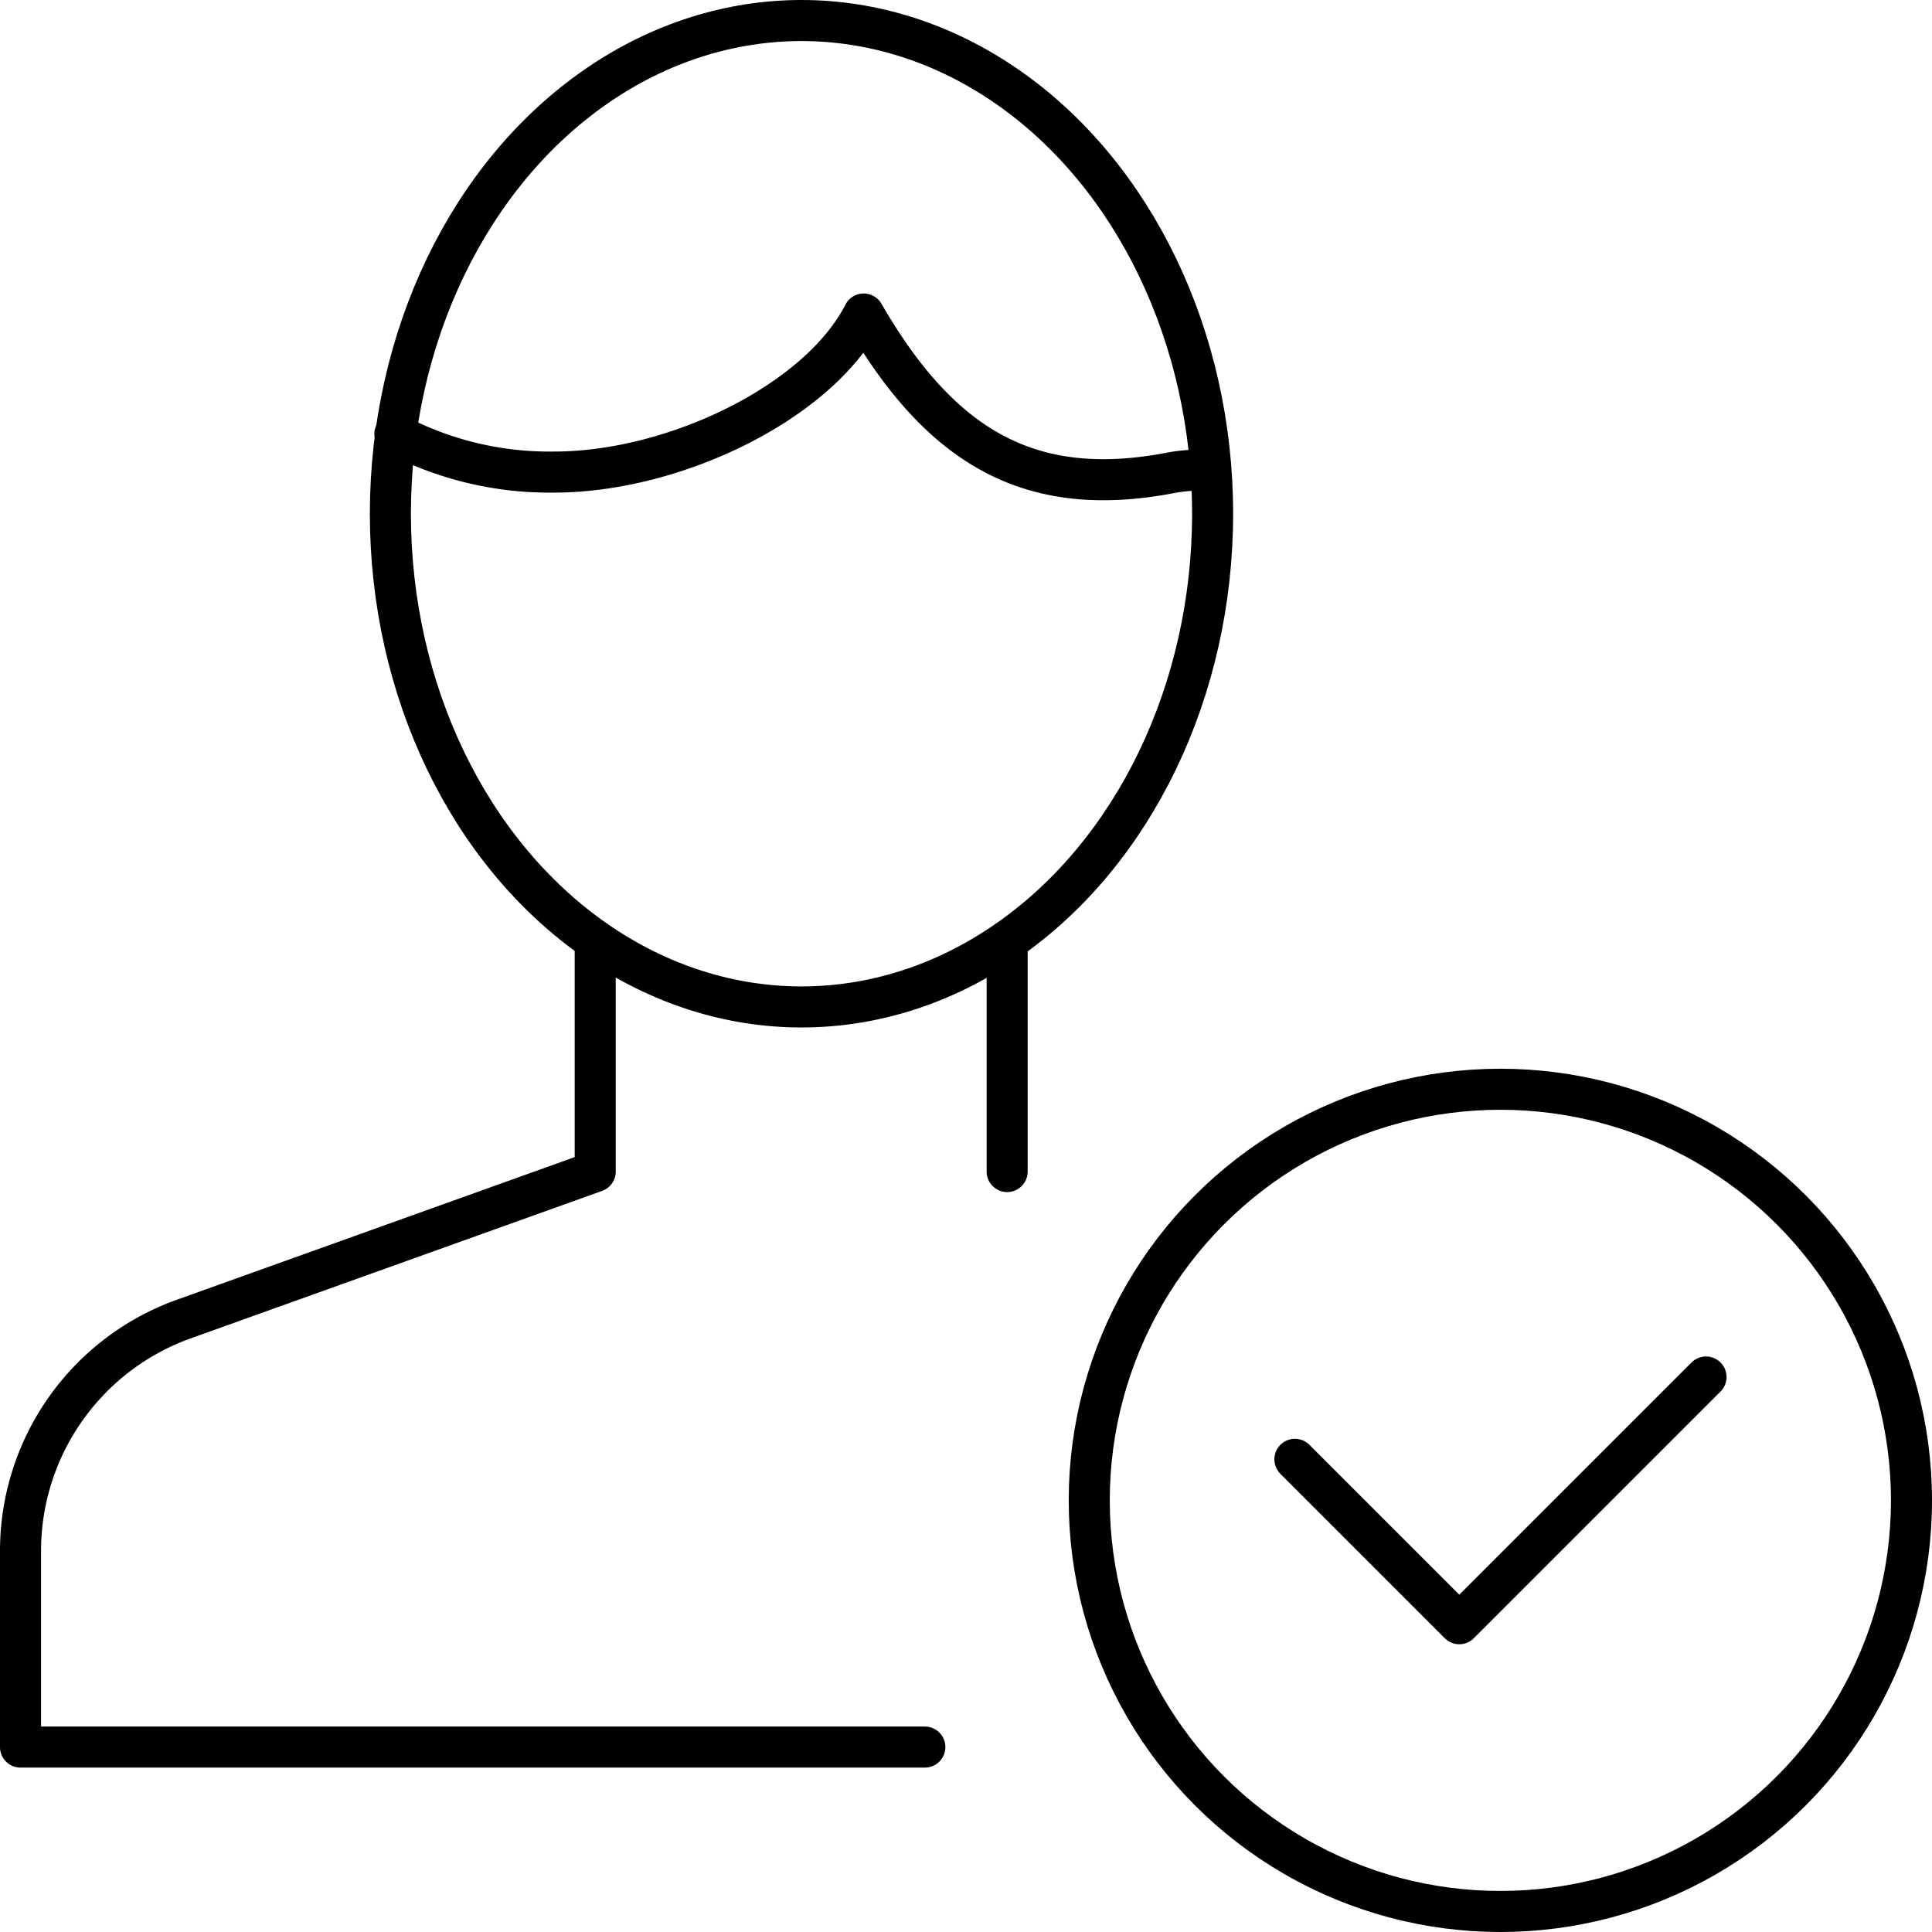
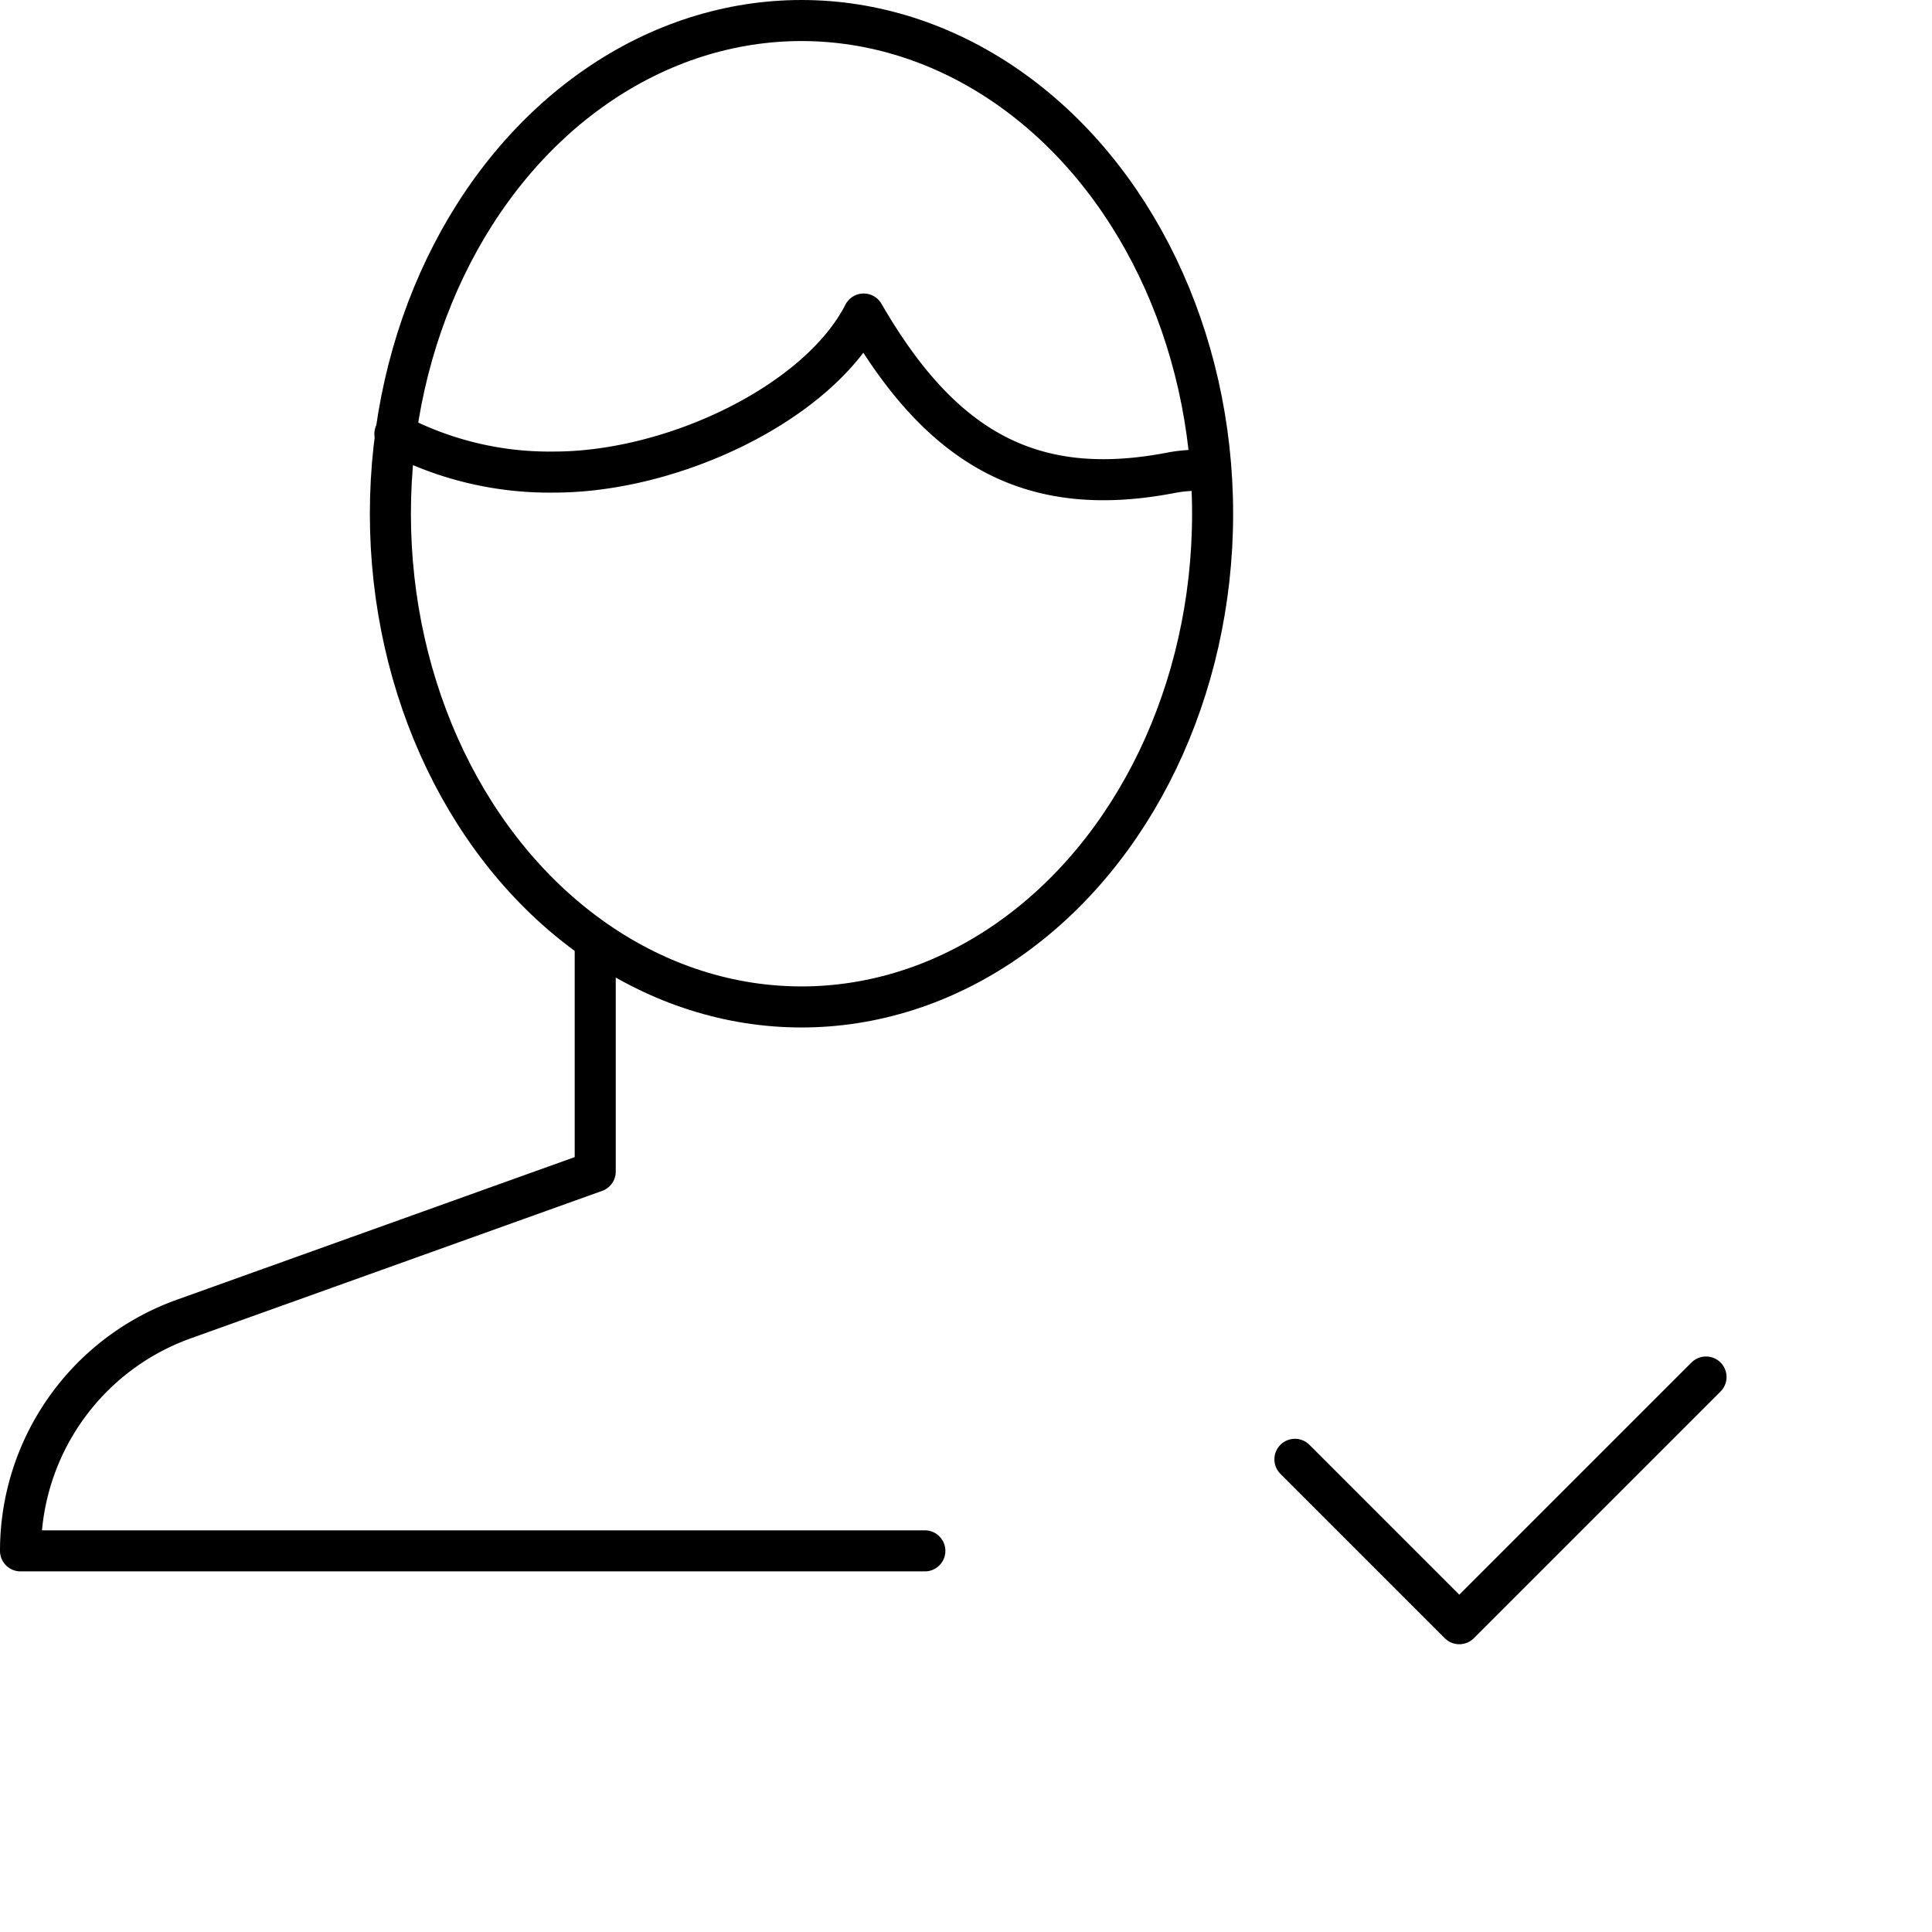
<svg xmlns="http://www.w3.org/2000/svg" viewBox="0 0 94.13 94.13">
  <defs>
    <style>.cls-1{fill:none;stroke:#000;stroke-linecap:round;stroke-linejoin:round;stroke-width:2px;}</style>
  </defs>
  <g id="Layer_2" data-name="Layer 2">
    <g id="Layer_1-2" data-name="Layer 1">
      <polyline class="cls-1" points="83.12 67.09 71.1 79.11 63.09 71.1" />
-       <circle class="cls-1" cx="73.1" cy="73.1" r="20.03" />
-       <line class="cls-1" x1="49.07" y1="57.08" x2="49.07" y2="45.85" />
-       <path class="cls-1" d="M29,45.85V57.08L9,64.25A12,12,0,0,0,1,75.56v9.56H45.06" />
+       <path class="cls-1" d="M29,45.85V57.08L9,64.25A12,12,0,0,0,1,75.56H45.06" />
      <ellipse class="cls-1" cx="39.05" cy="25.03" rx="20.03" ry="24.03" />
      <path class="cls-1" d="M58.9,22.84c-.68.09-1.14.06-1.82.19-6.82,1.32-11.2-1.16-15-7.73C39.87,19.62,32.82,23,27,23a16.14,16.14,0,0,1-7.76-1.86" />
    </g>
  </g>
</svg>